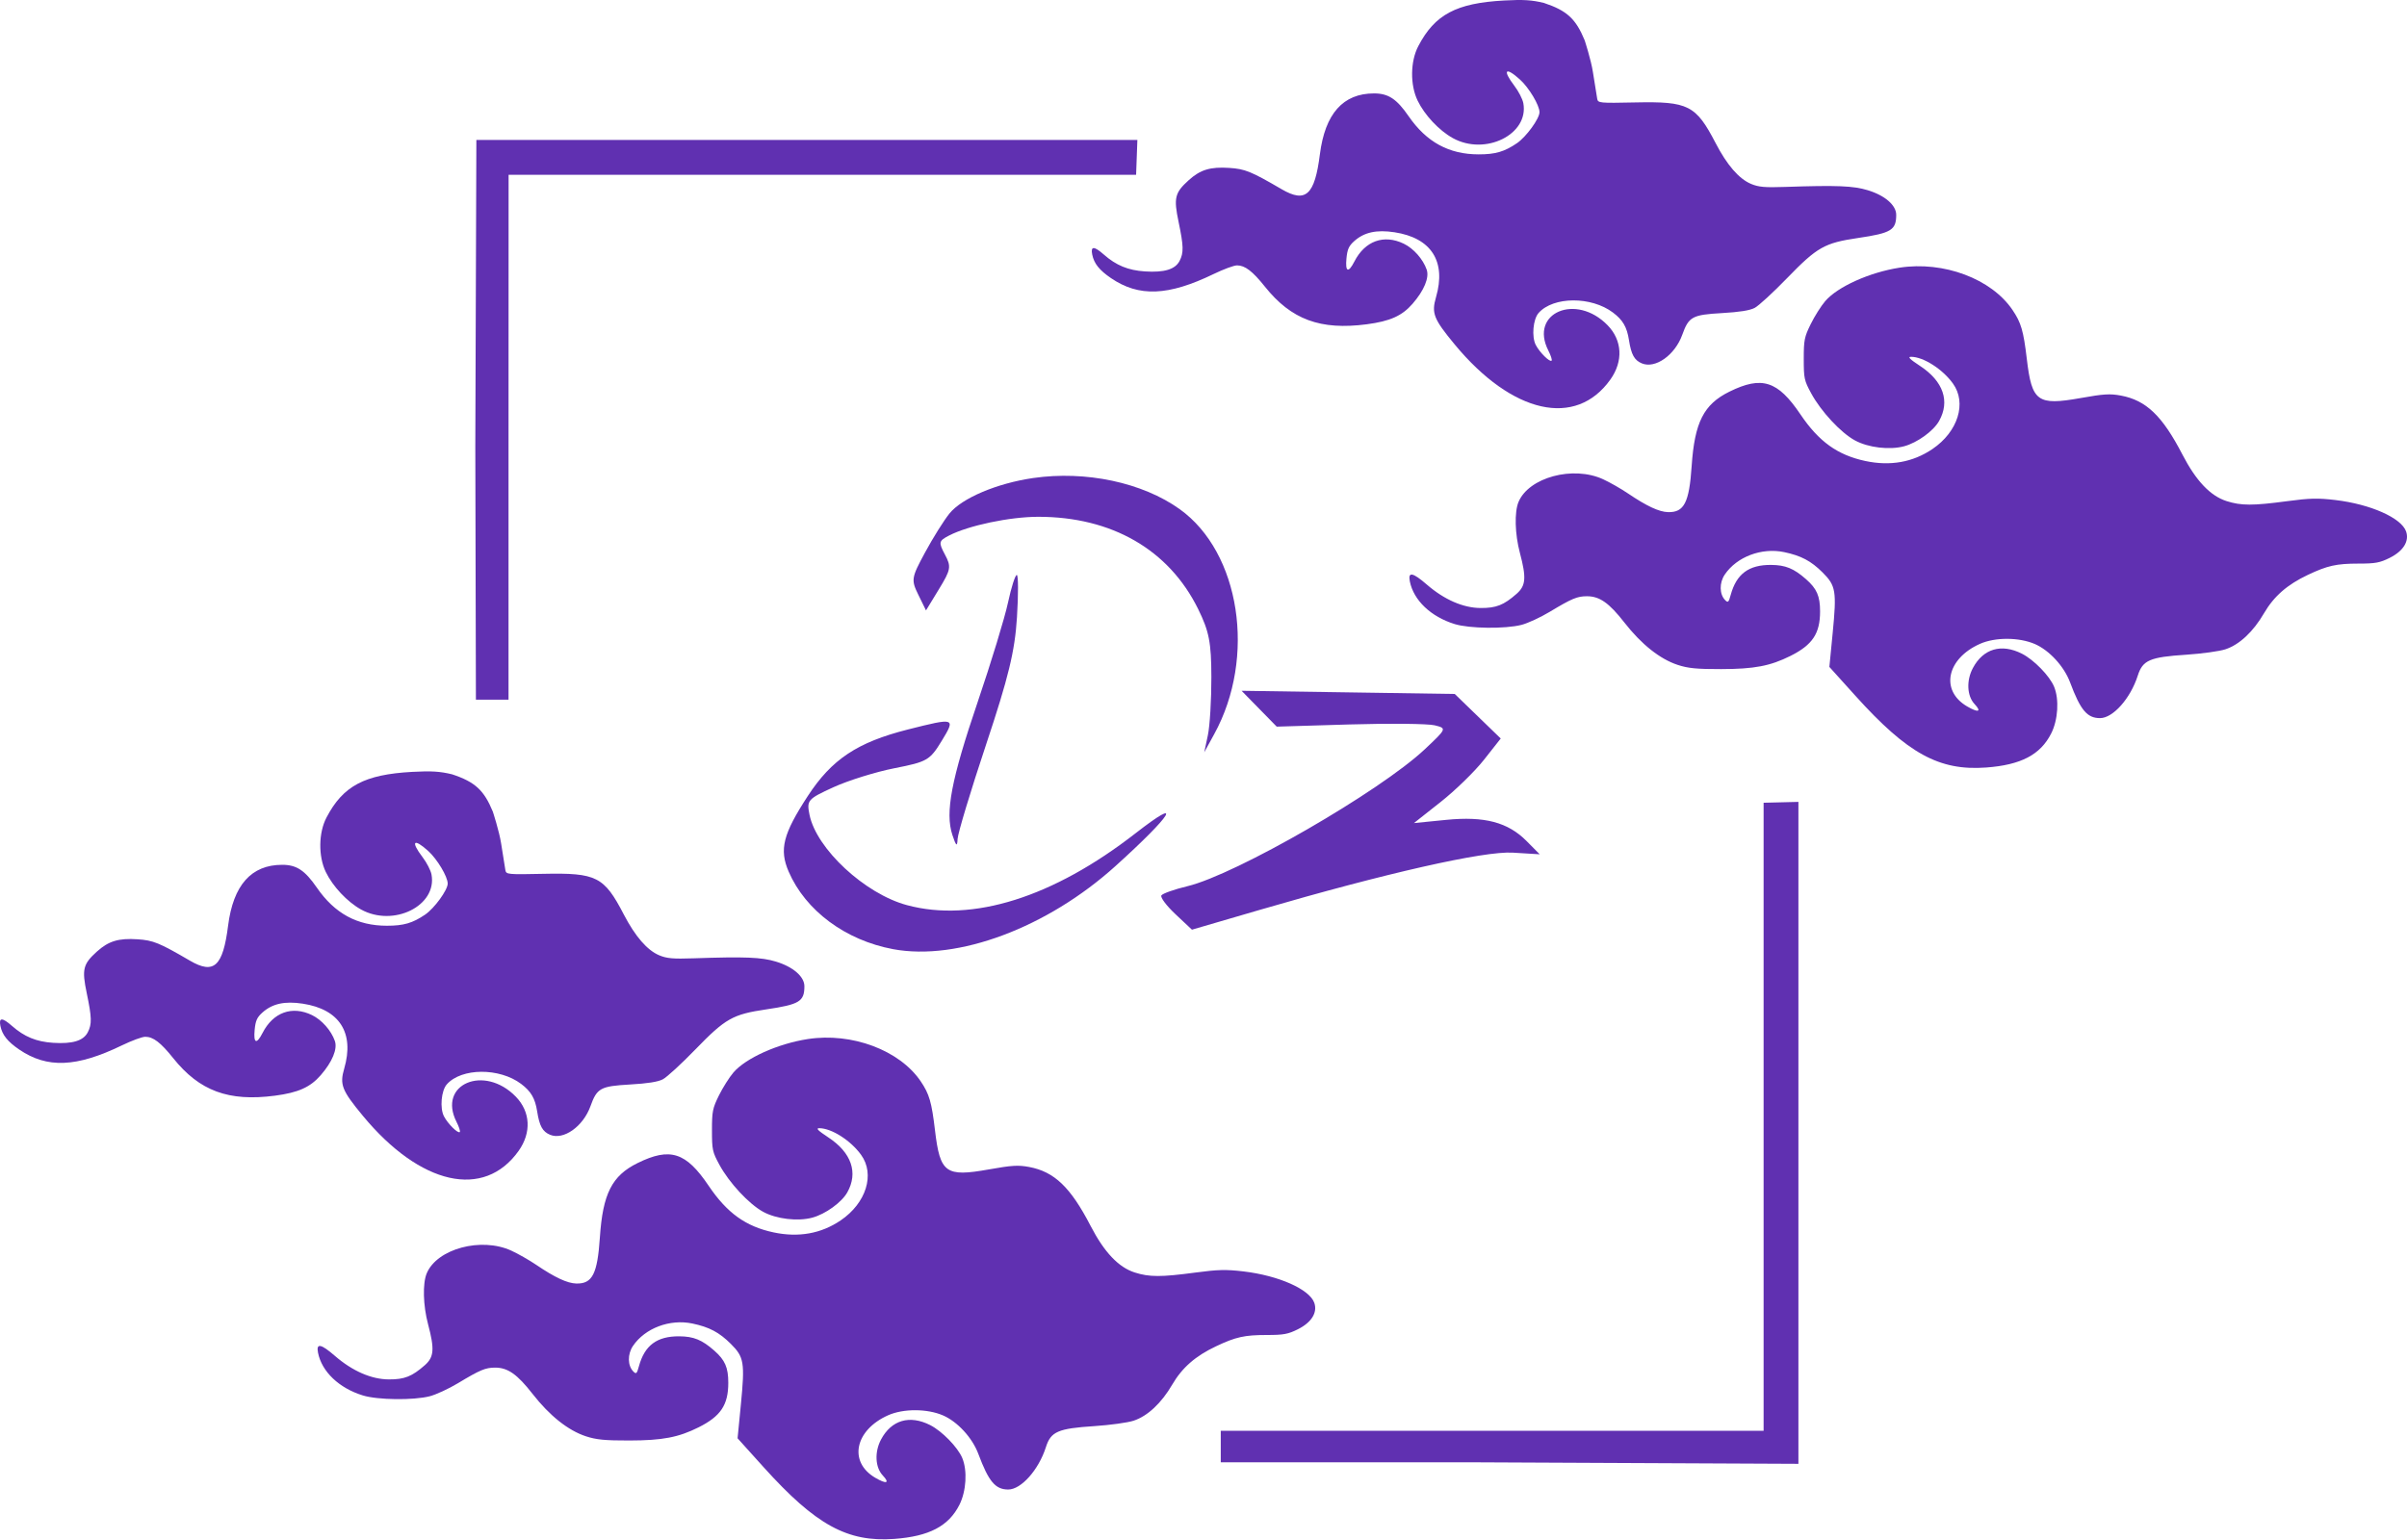
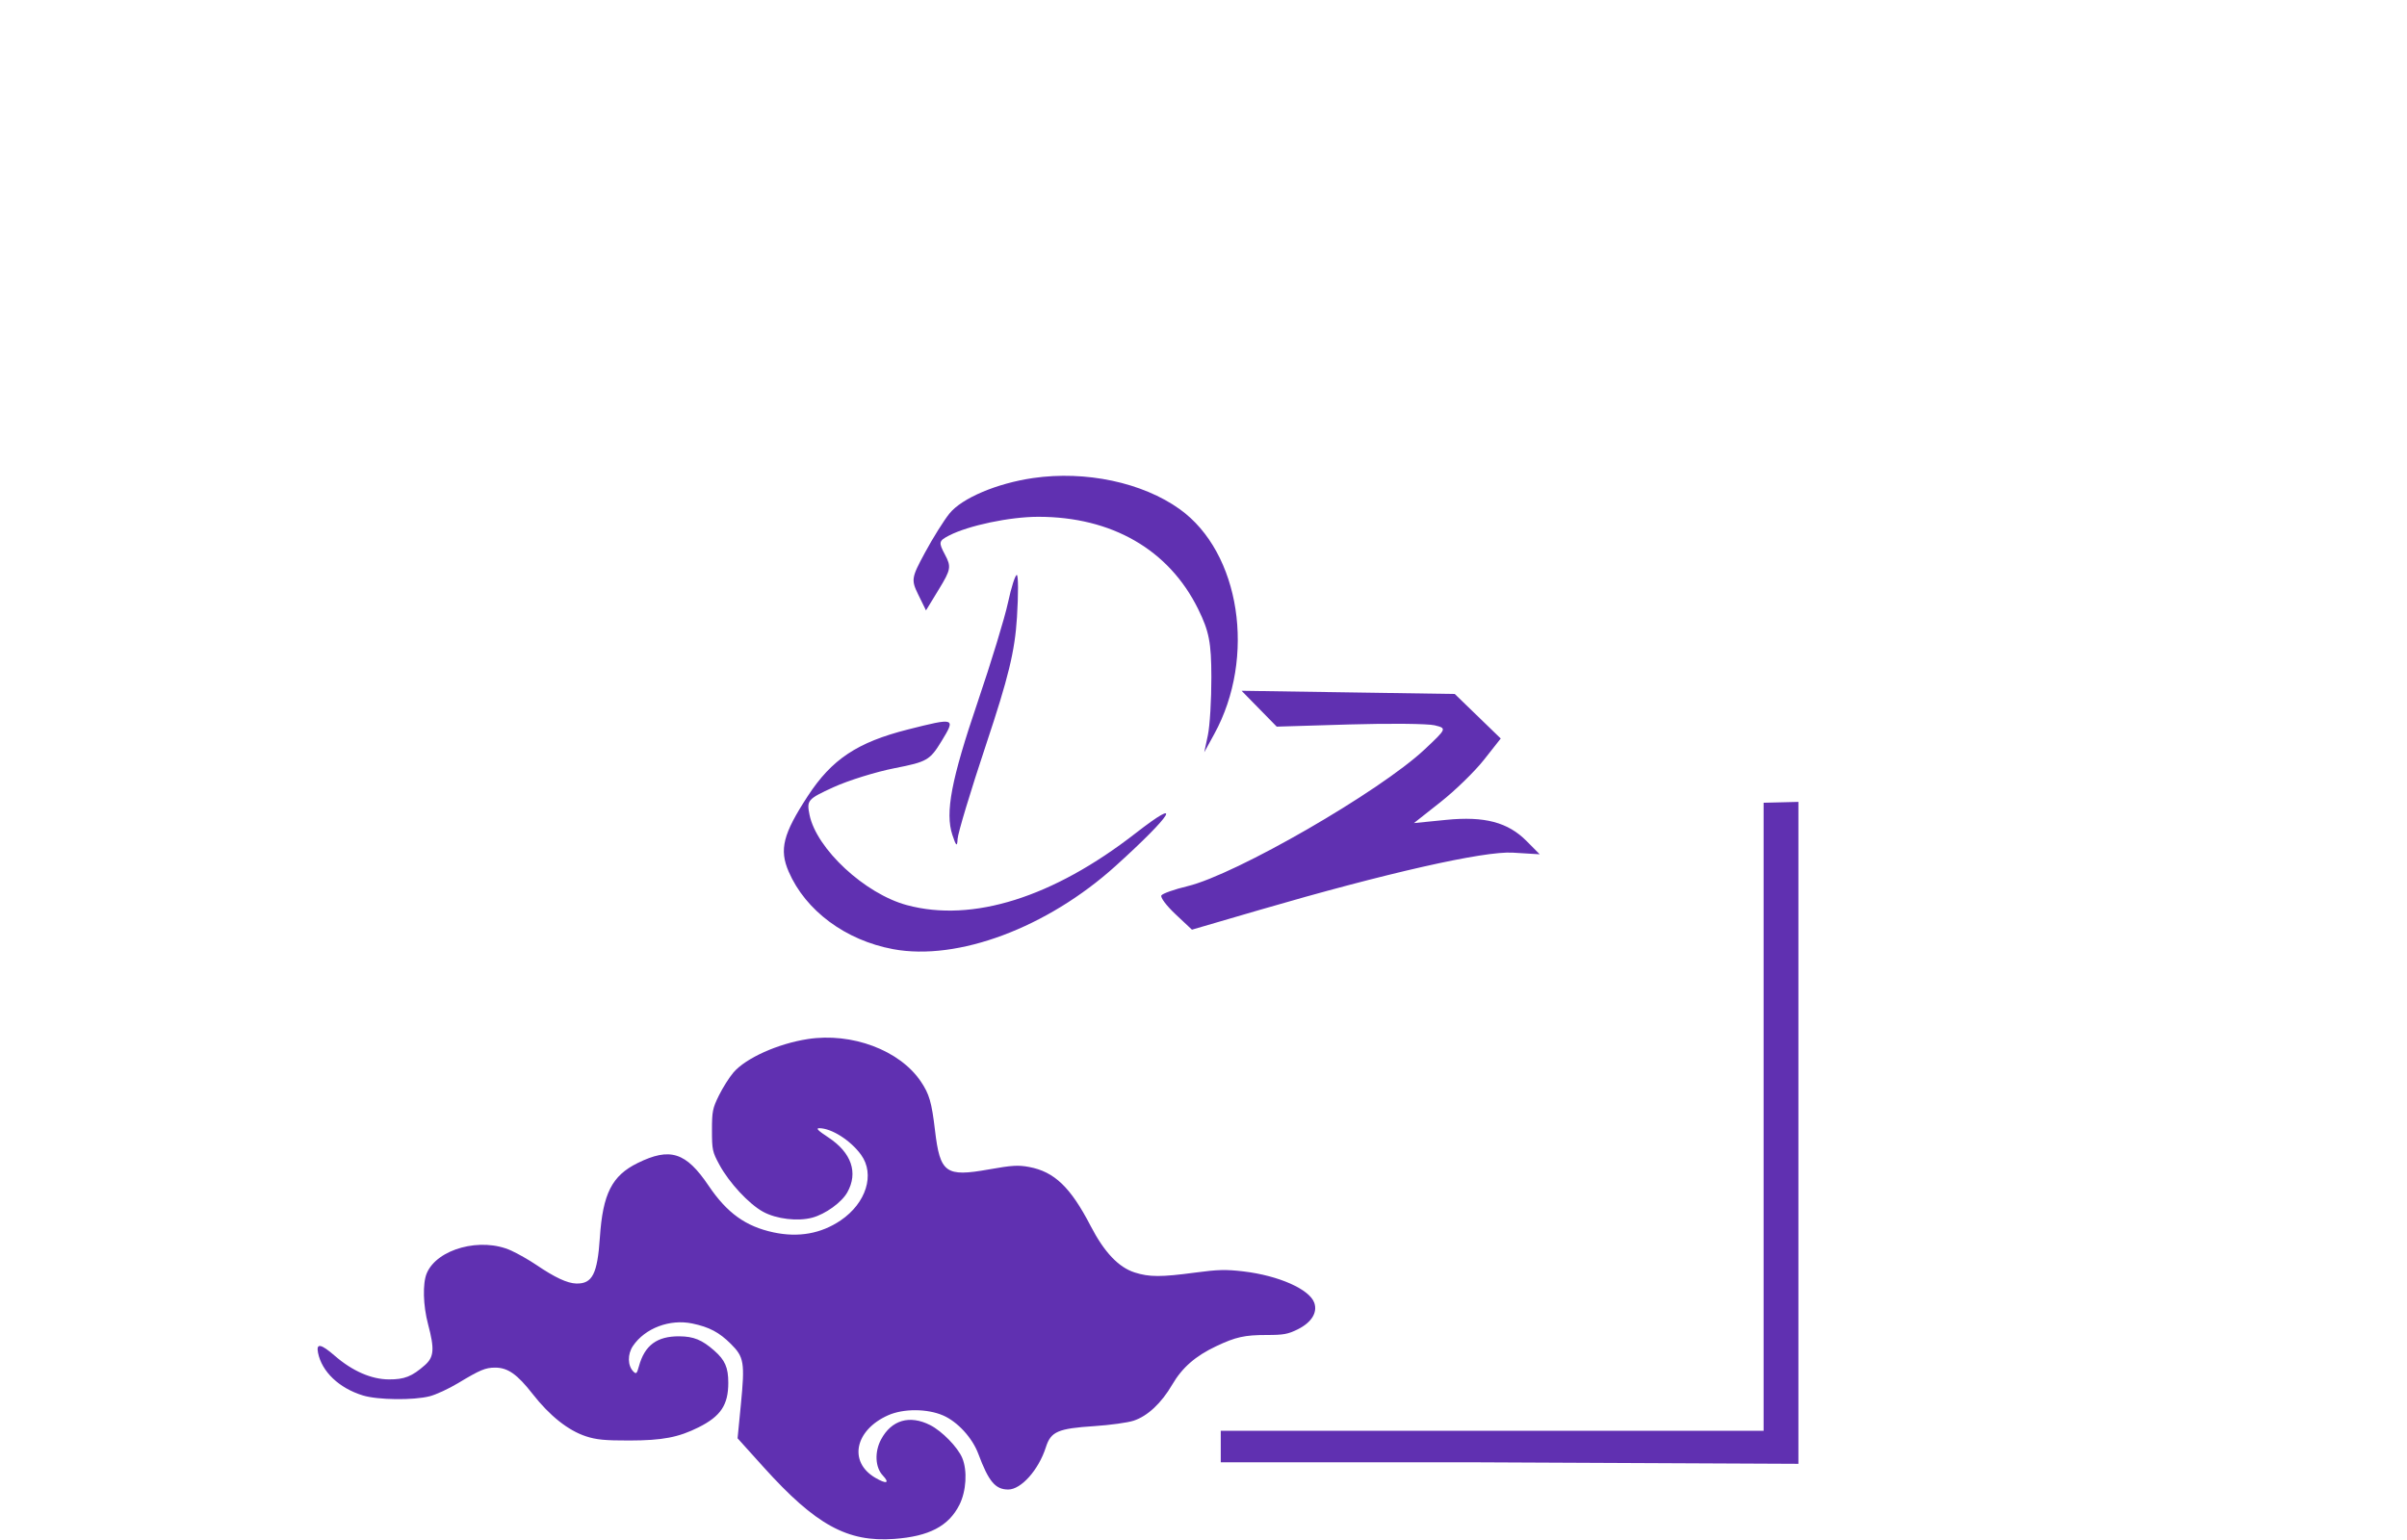
<svg xmlns="http://www.w3.org/2000/svg" width="100" height="64" viewBox="0 0 100 64" fill="none">
  <path fill-rule="evenodd" clip-rule="evenodd" d="M42.925 19.866C41.42 20.084 39.967 20.699 39.448 21.338C39.219 21.62 38.762 22.349 38.433 22.958C37.861 24.014 37.849 24.096 38.152 24.717L38.471 25.368L39.011 24.482C39.506 23.671 39.527 23.55 39.258 23.047C38.986 22.538 38.999 22.479 39.425 22.258C40.234 21.839 41.954 21.477 43.137 21.477C46.191 21.477 48.561 22.845 49.776 25.308C50.233 26.234 50.324 26.703 50.327 28.134C50.329 29.078 50.264 30.168 50.181 30.557L50.031 31.264L50.445 30.509C52.197 27.318 51.527 22.96 49.009 21.158C47.462 20.051 45.108 19.551 42.925 19.866ZM41.878 25.042C41.743 25.673 41.178 27.527 40.622 29.162C39.52 32.404 39.261 33.765 39.566 34.696C39.721 35.167 39.769 35.206 39.783 34.871C39.793 34.635 40.327 32.863 40.97 30.934C41.898 28.152 42.162 27.063 42.25 25.661C42.311 24.69 42.308 23.895 42.243 23.895C42.177 23.895 42.013 24.411 41.878 25.042ZM52.312 29.453L53.042 30.198L56.065 30.107C57.728 30.058 59.32 30.074 59.604 30.143C60.113 30.268 60.109 30.278 59.192 31.14C57.325 32.895 51.349 36.343 49.337 36.828C48.79 36.959 48.301 37.132 48.25 37.212C48.199 37.292 48.464 37.645 48.839 37.996L49.52 38.636L52.323 37.817C57.593 36.28 61.65 35.362 62.852 35.435L63.968 35.503L63.423 34.953C62.648 34.171 61.675 33.914 60.085 34.072L58.742 34.206L59.851 33.33C60.461 32.849 61.272 32.058 61.654 31.573L62.349 30.691L61.394 29.766L60.439 28.841L56.01 28.774L51.582 28.708L52.312 29.453ZM37.716 30.317C35.617 30.849 34.557 31.554 33.56 33.082C32.53 34.661 32.367 35.303 32.766 36.224C33.468 37.846 35.126 39.077 37.106 39.446C39.792 39.945 43.511 38.553 46.352 35.984C48.721 33.843 49.201 33.054 47.177 34.629C43.751 37.295 40.402 38.349 37.679 37.616C35.934 37.147 33.92 35.279 33.632 33.862C33.509 33.258 33.553 33.207 34.625 32.716C35.242 32.434 36.389 32.077 37.175 31.923C38.517 31.66 38.633 31.593 39.119 30.797C39.711 29.826 39.688 29.819 37.716 30.317Z" fill="#6030B1" />
  <path fill-rule="evenodd" clip-rule="evenodd" d="M33.558 43.182C32.313 43.374 30.982 43.974 30.47 44.572C30.297 44.775 30.026 45.205 29.867 45.527C29.604 46.062 29.579 46.19 29.579 46.975C29.579 47.782 29.598 47.87 29.886 48.402C30.293 49.154 31.117 50.04 31.706 50.361C32.257 50.662 33.146 50.767 33.75 50.603C34.296 50.455 34.966 49.971 35.201 49.554C35.662 48.735 35.376 47.903 34.415 47.27C33.982 46.984 33.884 46.886 34.035 46.886C34.544 46.886 35.34 47.392 35.775 47.994C36.36 48.803 35.987 49.999 34.924 50.719C34.111 51.27 33.173 51.437 32.136 51.216C30.981 50.969 30.205 50.411 29.44 49.277C28.499 47.881 27.838 47.67 26.489 48.335C25.423 48.86 25.044 49.608 24.922 51.426C24.82 52.947 24.609 53.359 23.94 53.341C23.568 53.331 23.05 53.089 22.275 52.563C21.985 52.367 21.52 52.101 21.241 51.974C19.991 51.401 18.155 51.896 17.728 52.919C17.553 53.339 17.577 54.254 17.784 55.033C18.059 56.068 18.033 56.398 17.65 56.735C17.115 57.205 16.802 57.329 16.157 57.326C15.432 57.324 14.642 56.979 13.916 56.35C13.332 55.843 13.13 55.806 13.213 56.219C13.37 57.006 14.085 57.687 15.074 57.992C15.688 58.182 17.177 58.2 17.854 58.026C18.115 57.959 18.644 57.714 19.029 57.482C19.947 56.929 20.168 56.836 20.571 56.836C21.098 56.836 21.489 57.112 22.129 57.932C22.834 58.836 23.604 59.448 24.341 59.69C24.773 59.832 25.13 59.867 26.145 59.865C27.523 59.863 28.187 59.736 29.026 59.316C29.942 58.858 30.257 58.386 30.257 57.468C30.257 56.831 30.122 56.523 29.673 56.128C29.164 55.681 28.819 55.54 28.224 55.535C27.295 55.528 26.782 55.908 26.544 56.781C26.46 57.089 26.431 57.116 26.316 57.001C26.072 56.757 26.064 56.28 26.297 55.935C26.797 55.196 27.828 54.807 28.764 55.003C29.47 55.152 29.88 55.369 30.364 55.851C30.913 56.398 30.95 56.622 30.78 58.369L30.643 59.773L31.727 60.976C33.893 63.378 35.204 64.097 37.153 63.955C38.599 63.849 39.41 63.425 39.858 62.541C40.144 61.976 40.197 61.119 39.978 60.593C39.79 60.144 39.139 59.477 38.645 59.225C37.79 58.792 37.036 59.013 36.604 59.822C36.328 60.339 36.358 60.98 36.675 61.317C36.981 61.643 36.831 61.688 36.361 61.412C35.241 60.755 35.515 59.432 36.898 58.816C37.532 58.534 38.524 58.537 39.183 58.824C39.784 59.086 40.395 59.753 40.644 60.418C41.075 61.573 41.352 61.902 41.888 61.902C42.425 61.902 43.152 61.084 43.452 60.142C43.66 59.492 43.95 59.366 45.469 59.267C46.12 59.224 46.854 59.123 47.1 59.041C47.68 58.848 48.251 58.313 48.702 57.541C49.112 56.838 49.666 56.353 50.522 55.949C51.338 55.562 51.706 55.48 52.627 55.48C53.328 55.48 53.513 55.446 53.921 55.242C54.488 54.959 54.743 54.548 54.603 54.144C54.406 53.58 53.127 53.012 51.662 52.838C50.936 52.752 50.605 52.76 49.661 52.886C48.234 53.077 47.749 53.076 47.142 52.882C46.471 52.668 45.876 52.04 45.312 50.951C44.477 49.338 43.804 48.693 42.752 48.497C42.298 48.413 42.047 48.428 41.078 48.6C39.285 48.919 39.056 48.752 38.845 46.976C38.706 45.802 38.609 45.467 38.252 44.939C37.375 43.643 35.389 42.899 33.558 43.182Z" fill="#6030B1" />
-   <path d="M18.784 32.18C18.277 32.057 17.924 32.035 17.127 32.078C15.141 32.187 14.252 32.66 13.564 33.975C13.233 34.608 13.22 35.583 13.534 36.236C13.824 36.838 14.427 37.48 14.999 37.797C16.35 38.543 18.171 37.64 17.927 36.343C17.896 36.173 17.729 35.85 17.557 35.624C17.049 34.958 17.181 34.815 17.793 35.368C18.164 35.704 18.6 36.434 18.6 36.72C18.6 36.988 18.048 37.747 17.662 38.01C17.141 38.364 16.769 38.472 16.073 38.472C14.84 38.472 13.906 37.964 13.164 36.889C12.666 36.168 12.32 35.94 11.725 35.94C10.439 35.94 9.69 36.783 9.476 38.472C9.261 40.165 8.889 40.505 7.892 39.924C6.617 39.18 6.367 39.078 5.713 39.035C4.925 38.983 4.51 39.109 4.026 39.546C3.448 40.068 3.396 40.282 3.604 41.276C3.815 42.287 3.823 42.561 3.646 42.902C3.465 43.253 3.012 43.39 2.209 43.338C1.509 43.292 1.012 43.088 0.495 42.633C0.092 42.279 -0.054 42.28 0.017 42.637C0.092 43.009 0.313 43.286 0.798 43.617C1.958 44.408 3.175 44.359 5.065 43.444C5.472 43.247 5.908 43.086 6.035 43.087C6.366 43.087 6.675 43.324 7.195 43.974C8.287 45.34 9.497 45.787 11.422 45.535C12.393 45.407 12.887 45.186 13.324 44.684C13.806 44.13 14.028 43.593 13.912 43.261C13.761 42.827 13.369 42.384 12.962 42.186C12.135 41.785 11.348 42.069 10.908 42.928C10.658 43.417 10.525 43.365 10.58 42.797C10.616 42.418 10.678 42.28 10.904 42.078C11.316 41.709 11.829 41.597 12.578 41.711C14.107 41.944 14.732 42.923 14.301 44.407C14.107 45.076 14.2 45.313 15.076 46.372C17.464 49.259 20.108 49.853 21.547 47.828C22.084 47.071 22.04 46.204 21.431 45.577C20.119 44.224 18.167 45.055 18.968 46.627C19.07 46.828 19.131 47.017 19.103 47.045C19.028 47.121 18.606 46.703 18.446 46.395C18.267 46.052 18.332 45.324 18.564 45.063C19.175 44.376 20.751 44.367 21.651 45.046C22.063 45.357 22.232 45.646 22.317 46.191C22.412 46.797 22.541 47.03 22.854 47.16C23.413 47.392 24.228 46.815 24.531 45.972C24.801 45.219 24.945 45.14 26.174 45.07C26.902 45.029 27.332 44.961 27.537 44.855C27.702 44.769 28.308 44.214 28.884 43.619C30.141 42.323 30.439 42.154 31.838 41.948C33.214 41.745 33.419 41.62 33.419 40.986C33.419 40.585 32.95 40.179 32.235 39.962C31.634 39.78 30.957 39.753 28.811 39.826C27.958 39.855 27.703 39.833 27.386 39.7C26.887 39.489 26.392 38.918 25.917 38.006C25.097 36.427 24.785 36.269 22.58 36.315C21.091 36.346 21.03 36.34 20.997 36.166C20.979 36.066 20.898 35.564 20.819 35.05C20.739 34.536 20.475 33.731 20.475 33.731C20.111 32.849 19.748 32.498 18.784 32.18Z" fill="#6030B1" />
-   <path d="M21.127 18.955L21.13 7.263H47.2L47.253 5.816H19.791L19.747 18.548L19.772 29.078H21.127V18.955Z" fill="#6030B1" />
  <path d="M73.27 33.361V59.46H60.248H50.717V60.77H61.093L74.716 60.834V33.325L73.27 33.361Z" fill="#6030B1" />
-   <path fill-rule="evenodd" clip-rule="evenodd" d="M78.917 11.124C77.673 11.317 76.342 11.916 75.83 12.514C75.656 12.717 75.385 13.147 75.227 13.469C74.964 14.004 74.938 14.132 74.938 14.917C74.938 15.724 74.957 15.813 75.246 16.345C75.653 17.096 76.476 17.983 77.065 18.303C77.617 18.604 78.505 18.709 79.109 18.546C79.655 18.398 80.326 17.913 80.56 17.496C81.022 16.677 80.736 15.845 79.775 15.212C79.341 14.926 79.243 14.828 79.395 14.828C79.903 14.828 80.699 15.335 81.134 15.936C81.72 16.745 81.346 17.942 80.284 18.661C79.47 19.212 78.532 19.379 77.496 19.158C76.34 18.911 75.564 18.353 74.799 17.219C73.858 15.823 73.197 15.612 71.849 16.277C70.783 16.802 70.403 17.55 70.281 19.368C70.179 20.889 69.968 21.301 69.299 21.283C68.928 21.274 68.409 21.031 67.634 20.506C67.344 20.309 66.879 20.044 66.6 19.916C65.351 19.343 63.515 19.838 63.087 20.862C62.912 21.281 62.937 22.196 63.144 22.975C63.419 24.01 63.393 24.34 63.009 24.677C62.475 25.147 62.161 25.271 61.517 25.268C60.792 25.266 60.001 24.921 59.276 24.292C58.691 23.785 58.49 23.748 58.572 24.162C58.73 24.948 59.444 25.629 60.433 25.935C61.047 26.125 62.536 26.142 63.214 25.968C63.474 25.901 64.003 25.656 64.388 25.424C65.306 24.871 65.528 24.779 65.93 24.779C66.457 24.779 66.849 25.054 67.488 25.874C68.193 26.778 68.964 27.39 69.701 27.632C70.133 27.774 70.49 27.809 71.505 27.807C72.882 27.805 73.546 27.678 74.385 27.259C75.302 26.8 75.616 26.328 75.616 25.41C75.616 24.773 75.482 24.465 75.032 24.07C74.524 23.623 74.178 23.482 73.583 23.477C72.654 23.47 72.142 23.85 71.903 24.723C71.819 25.031 71.791 25.059 71.675 24.943C71.432 24.699 71.423 24.222 71.657 23.877C72.157 23.138 73.187 22.749 74.123 22.945C74.829 23.094 75.24 23.311 75.723 23.793C76.272 24.341 76.309 24.564 76.139 26.311L76.002 27.716L77.087 28.919C79.252 31.32 80.564 32.04 82.513 31.897C83.959 31.791 84.77 31.367 85.217 30.483C85.504 29.918 85.556 29.061 85.337 28.535C85.15 28.086 84.499 27.419 84.004 27.168C83.15 26.734 82.395 26.955 81.964 27.764C81.688 28.281 81.718 28.922 82.034 29.259C82.34 29.585 82.191 29.63 81.72 29.354C80.6 28.697 80.874 27.375 82.258 26.758C82.891 26.476 83.884 26.48 84.542 26.766C85.144 27.029 85.755 27.695 86.003 28.36C86.435 29.515 86.711 29.844 87.248 29.844C87.784 29.844 88.511 29.026 88.812 28.085C89.019 27.434 89.31 27.308 90.828 27.209C91.479 27.166 92.213 27.065 92.459 26.983C93.04 26.79 93.611 26.255 94.061 25.483C94.471 24.78 95.025 24.296 95.881 23.891C96.697 23.505 97.066 23.423 97.986 23.422C98.687 23.422 98.872 23.388 99.281 23.184C99.848 22.901 100.103 22.49 99.962 22.086C99.765 21.522 98.486 20.954 97.021 20.78C96.295 20.694 95.965 20.702 95.021 20.828C93.594 21.019 93.108 21.018 92.502 20.824C91.831 20.61 91.235 19.982 90.671 18.893C89.836 17.28 89.163 16.635 88.112 16.439C87.658 16.355 87.406 16.37 86.437 16.543C84.644 16.861 84.415 16.695 84.205 14.918C84.066 13.744 83.968 13.409 83.611 12.882C82.734 11.585 80.748 10.841 78.917 11.124Z" fill="#6030B1" />
-   <path d="M64.143 0.122C63.636 -0.001 63.284 -0.023 62.487 0.021C60.5 0.129 59.611 0.602 58.923 1.918C58.592 2.55 58.58 3.525 58.894 4.178C59.184 4.78 59.786 5.423 60.358 5.739C61.709 6.486 63.53 5.582 63.287 4.285C63.255 4.115 63.088 3.792 62.916 3.566C62.408 2.9 62.541 2.757 63.153 3.311C63.523 3.646 63.959 4.376 63.959 4.662C63.959 4.93 63.407 5.689 63.021 5.952C62.5 6.306 62.128 6.415 61.432 6.415C60.199 6.415 59.265 5.906 58.524 4.832C58.026 4.11 57.68 3.882 57.084 3.882C55.798 3.882 55.05 4.725 54.835 6.415C54.621 8.107 54.249 8.447 53.251 7.866C51.976 7.122 51.727 7.021 51.072 6.978C50.284 6.926 49.869 7.051 49.385 7.489C48.808 8.01 48.756 8.224 48.964 9.219C49.175 10.229 49.182 10.503 49.006 10.844C48.825 11.195 48.372 11.332 47.569 11.28C46.868 11.234 46.371 11.03 45.855 10.575C45.452 10.221 45.305 10.223 45.377 10.579C45.451 10.951 45.672 11.228 46.158 11.559C47.318 12.35 48.535 12.301 50.425 11.386C50.831 11.189 51.267 11.028 51.394 11.029C51.725 11.03 52.034 11.266 52.554 11.916C53.647 13.283 54.857 13.729 56.781 13.477C57.752 13.349 58.247 13.128 58.684 12.626C59.166 12.072 59.388 11.536 59.272 11.204C59.12 10.769 58.729 10.326 58.321 10.128C57.494 9.727 56.707 10.012 56.268 10.87C56.017 11.359 55.885 11.307 55.939 10.74C55.975 10.36 56.037 10.222 56.263 10.02C56.676 9.651 57.188 9.539 57.937 9.653C59.466 9.887 60.091 10.865 59.66 12.35C59.466 13.018 59.559 13.255 60.436 14.315C62.824 17.201 65.467 17.796 66.906 15.77C67.444 15.013 67.399 14.146 66.791 13.519C65.478 12.166 63.526 12.998 64.327 14.569C64.43 14.771 64.491 14.959 64.462 14.988C64.387 15.063 63.965 14.646 63.805 14.338C63.627 13.995 63.691 13.266 63.923 13.005C64.534 12.318 66.11 12.309 67.011 12.989C67.423 13.299 67.591 13.588 67.676 14.133C67.771 14.739 67.9 14.972 68.213 15.102C68.773 15.334 69.587 14.757 69.89 13.914C70.16 13.161 70.305 13.082 71.534 13.012C72.261 12.971 72.692 12.903 72.897 12.797C73.061 12.712 73.667 12.156 74.243 11.561C75.5 10.265 75.798 10.097 77.197 9.89C78.573 9.687 78.779 9.562 78.779 8.928C78.779 8.527 78.309 8.121 77.594 7.904C76.993 7.722 76.317 7.695 74.17 7.768C73.318 7.798 73.062 7.775 72.746 7.642C72.246 7.431 71.751 6.861 71.277 5.948C70.456 4.369 70.145 4.211 67.939 4.257C66.45 4.288 66.39 4.282 66.357 4.108C66.338 4.008 66.257 3.506 66.178 2.992C66.099 2.478 65.835 1.673 65.835 1.673C65.471 0.791 65.107 0.441 64.143 0.122Z" fill="#6030B1" />
</svg>